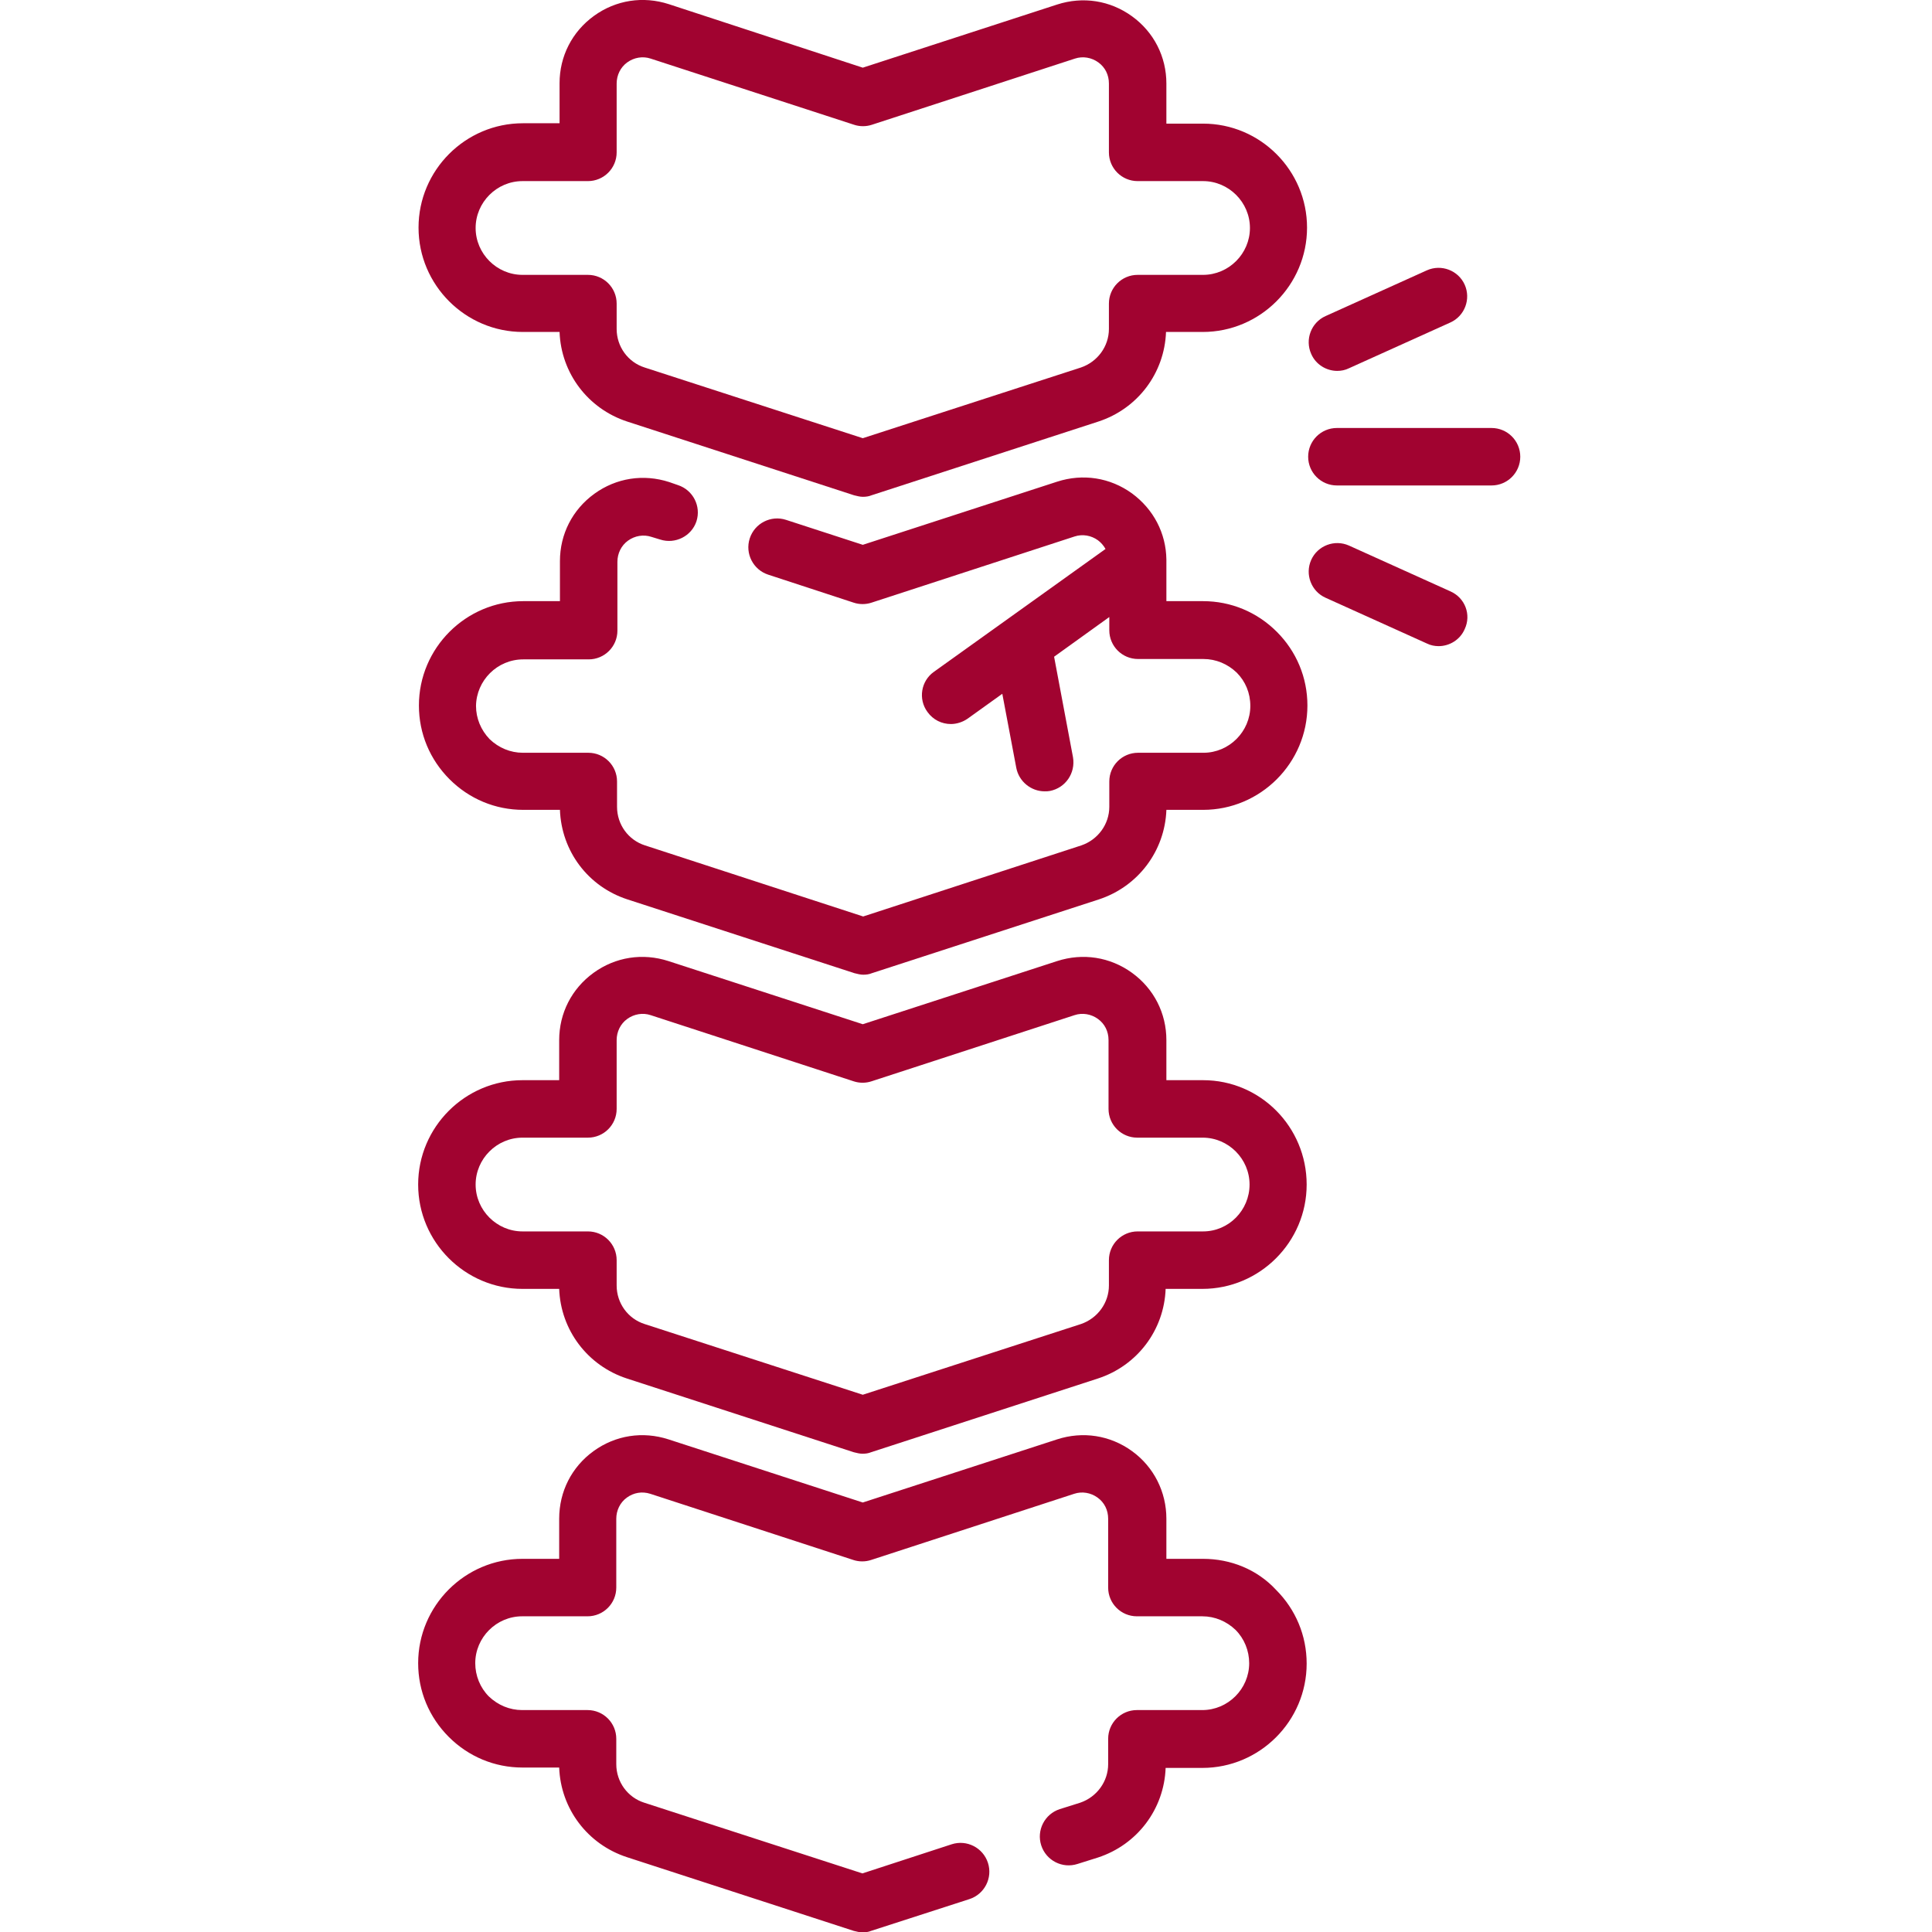
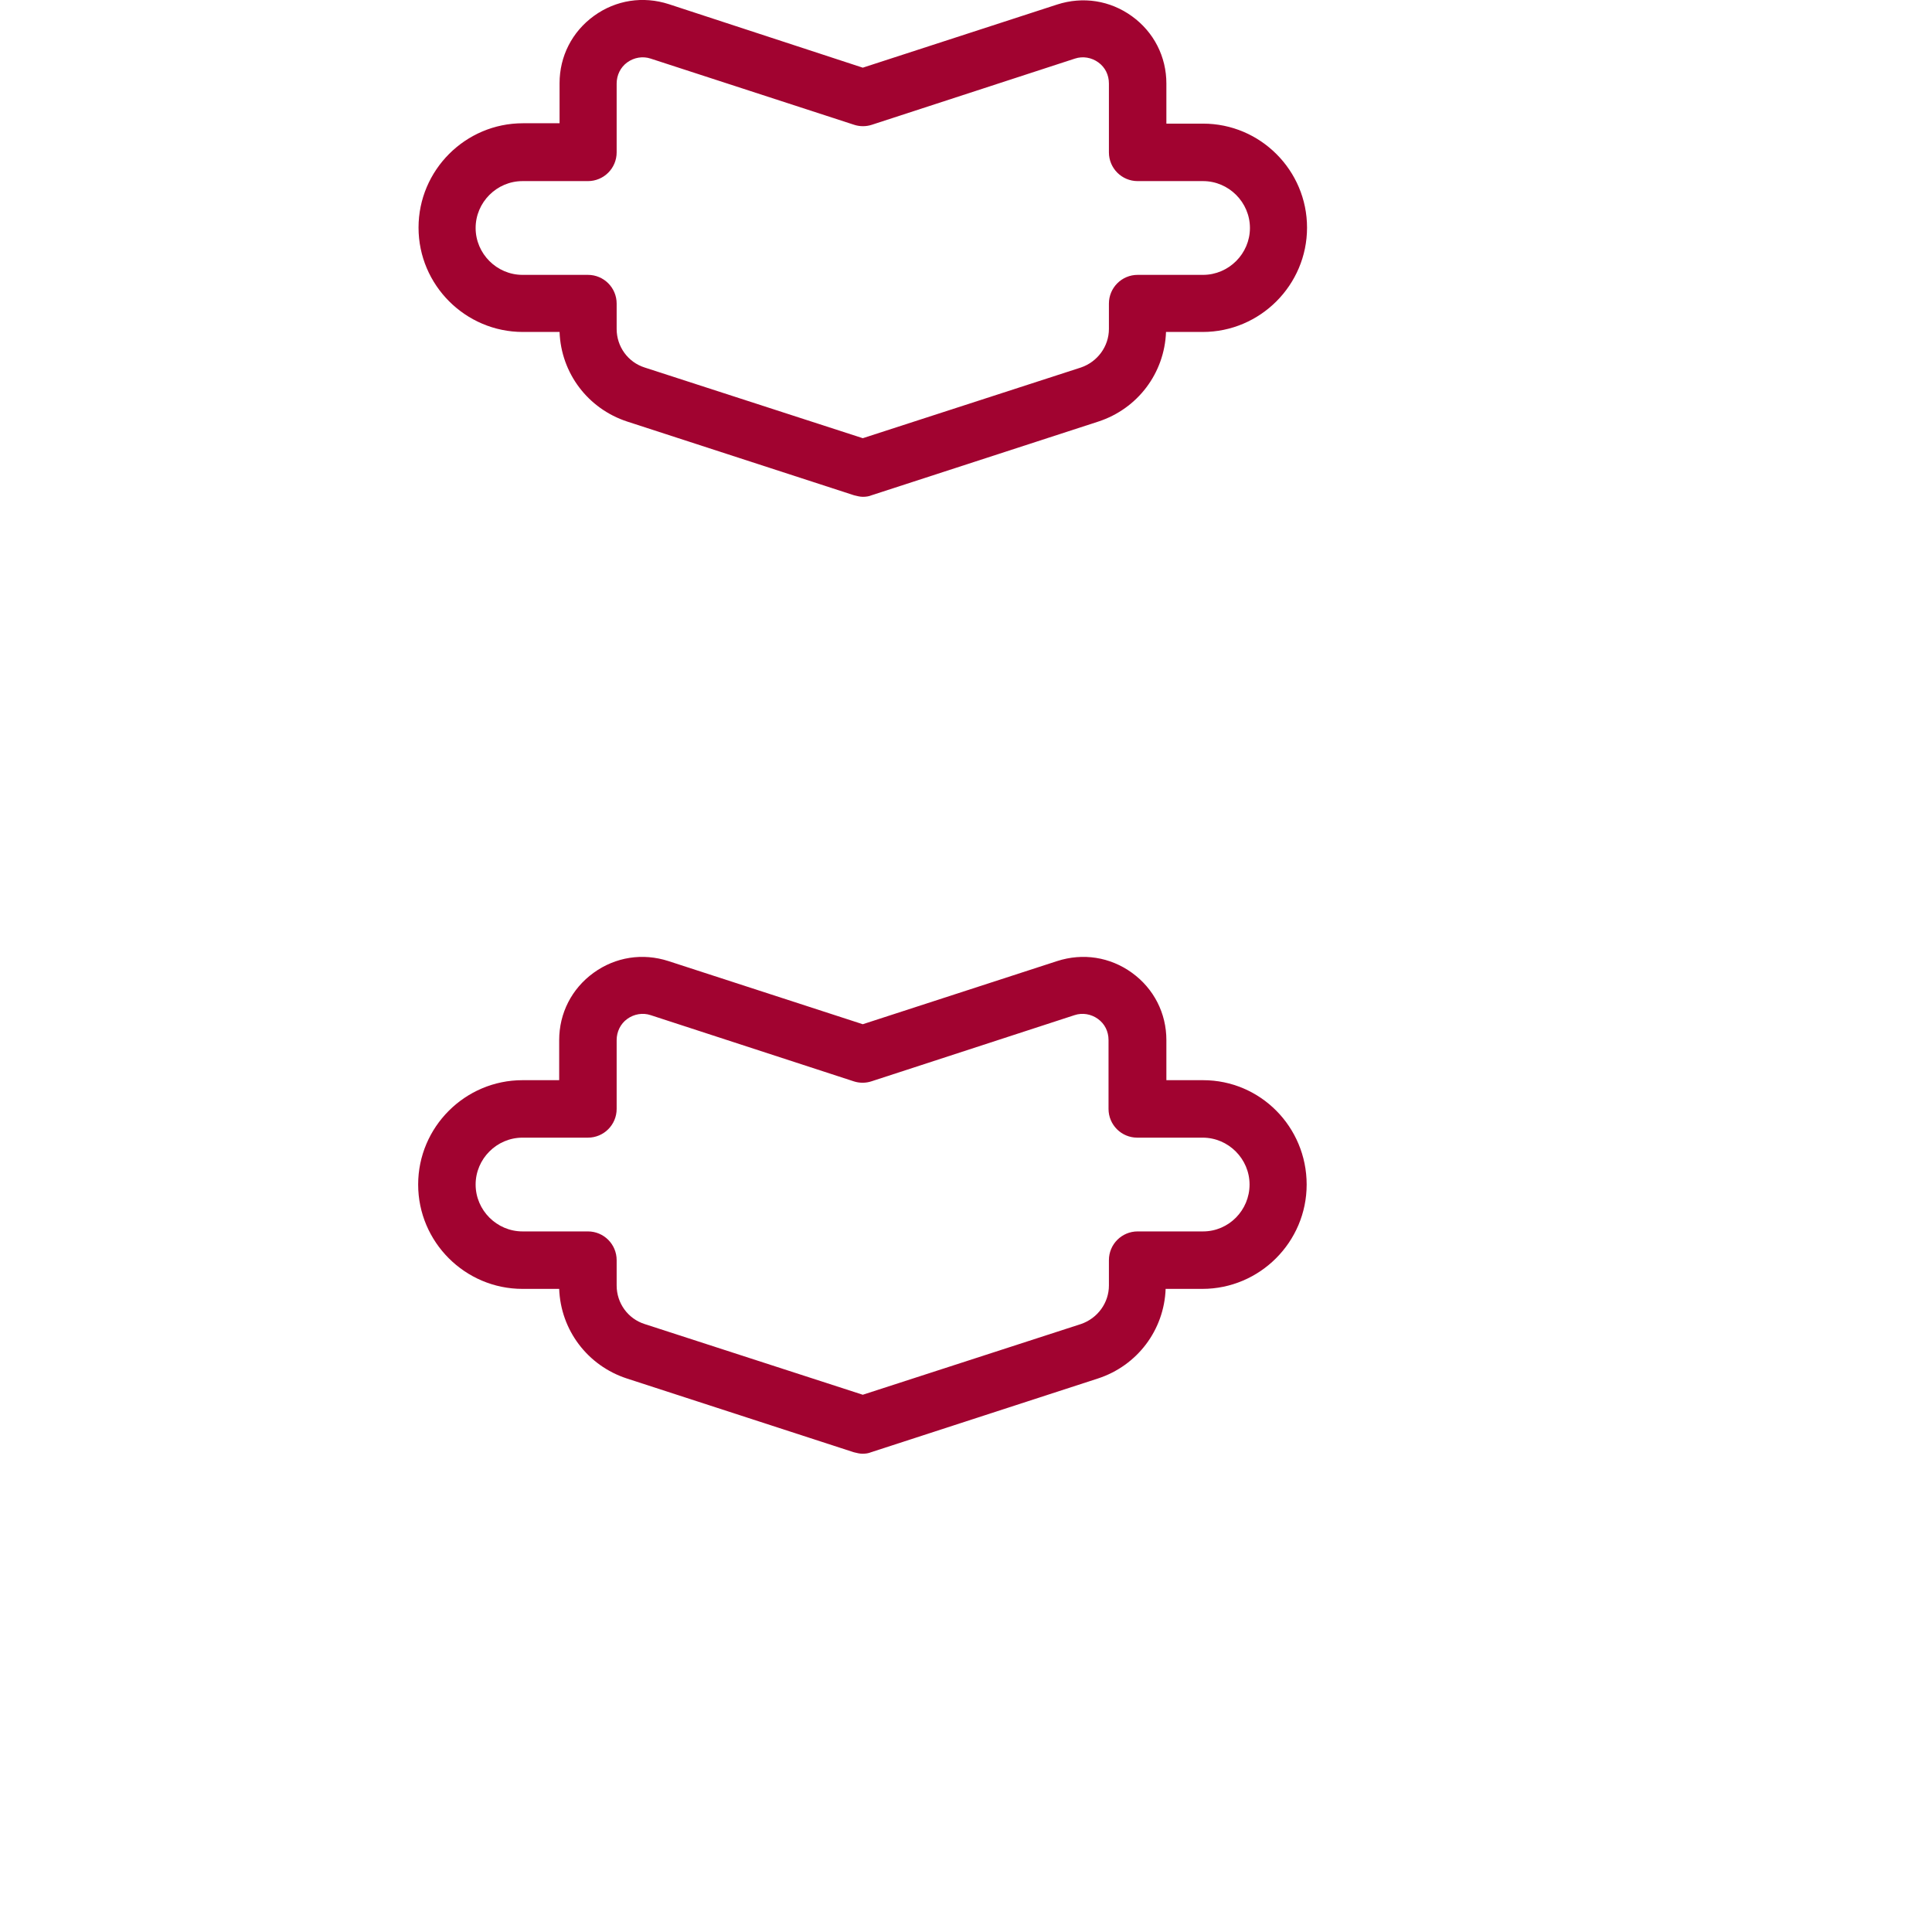
<svg xmlns="http://www.w3.org/2000/svg" version="1.1" id="Layer_1" x="0px" y="0px" width="511px" height="511px" viewBox="0 0 511 511" style="enable-background:new 0 0 511 511;" xml:space="preserve">
  <style type="text/css">
	.st0{fill:#A10330;}
</style>
-   <path class="st0" d="M138.4,174.4h17.3c4.2,0,7.6-3.4,7.6-7.6v-18.2c0-2.2,1-4.3,2.8-5.6c1.8-1.3,4.1-1.7,6.2-1l2.3,0.7  c4,1.3,8.3-0.9,9.6-4.8c1.3-4-0.9-8.3-4.9-9.6l-2.3-0.8c-6.8-2.2-14-1.1-19.8,3.1c-5.8,4.2-9.1,10.7-9.1,17.8v10.6h-9.7  c-15.2,0-27.6,12.4-27.6,27.6c0,7.4,2.9,14.3,8.1,19.5c5.2,5.2,12.1,8.1,19.5,8.1h9.7c0.4,10.9,7.4,20.3,17.9,23.7l60,19.5  c0.8,0.2,1.6,0.4,2.3,0.4c0.8,0,1.6-0.1,2.3-0.4l60-19.5c10.4-3.4,17.5-12.8,17.9-23.7h9.7c15.2,0,27.6-12.4,27.6-27.6  c0-7.4-2.9-14.3-8.1-19.5c-5.2-5.2-12.1-8.1-19.5-8.1h-9.7v-10.6c0,0,0,0,0-0.1c0-0.1,0-0.2,0-0.3c-0.1-7-3.4-13.3-9.1-17.5  c-5.8-4.2-13-5.3-19.8-3.1l-51.4,16.7l-20.3-6.6c-4-1.3-8.3,0.9-9.6,4.9c-1.3,4,0.9,8.3,4.9,9.6l22.6,7.4c1.5,0.5,3.2,0.5,4.7,0  l53.7-17.5c2.1-0.7,4.4-0.3,6.2,1c0.8,0.6,1.5,1.4,2,2.3l-45.4,32.5c-3.4,2.4-4.2,7.2-1.7,10.6c1.5,2.1,3.8,3.2,6.2,3.2  c1.5,0,3.1-0.5,4.4-1.4l9.2-6.6l3.7,19.6c0.7,3.6,3.9,6.2,7.5,6.2c0.5,0,0.9,0,1.4-0.1c4.1-0.8,6.8-4.7,6.1-8.9l-5-26.6l14.6-10.5  v3.5c0,4.2,3.4,7.6,7.6,7.6h17.3c3.3,0,6.4,1.3,8.8,3.6c2.3,2.3,3.6,5.4,3.6,8.8c0,6.8-5.6,12.4-12.4,12.4h-17.3  c-4.2,0-7.6,3.4-7.6,7.6v6.7c0,4.6-3,8.7-7.4,10.2l-57.7,18.8l-57.7-18.8c-4.4-1.4-7.4-5.5-7.4-10.2v-6.7c0-4.2-3.4-7.6-7.6-7.6  h-17.3c-3.3,0-6.4-1.3-8.8-3.6c-2.3-2.4-3.6-5.5-3.6-8.8C126,180,131.5,174.4,138.4,174.4z" />
  <path class="st0" d="M318.2,32.7h-9.7V22.1c0-7.1-3.3-13.6-9.1-17.8c-5.8-4.2-13-5.3-19.8-3.1l-51.4,16.7L176.9,1.1  c-6.8-2.2-14-1.1-19.8,3.1c-5.8,4.2-9.1,10.7-9.1,17.8v10.6h-9.7c-15.2,0-27.6,12.4-27.6,27.6c0,15.2,12.4,27.6,27.6,27.6h9.7  c0.4,10.9,7.5,20.3,17.9,23.7l60,19.5c0.8,0.2,1.6,0.4,2.3,0.4c0.8,0,1.6-0.1,2.3-0.4l60-19.5c10.4-3.4,17.5-12.8,17.9-23.7h9.7  c15.2,0,27.6-12.4,27.6-27.6C345.7,45.1,333.4,32.7,318.2,32.7z M318.2,72.7h-17.3c-4.2,0-7.6,3.4-7.6,7.6V87c0,4.6-3,8.7-7.4,10.2  l-57.7,18.7l-57.7-18.7c-4.4-1.4-7.4-5.5-7.4-10.2v-6.7c0-4.2-3.4-7.6-7.6-7.6h-17.3c-6.8,0-12.4-5.6-12.4-12.4s5.6-12.4,12.4-12.4  h17.3c4.2,0,7.6-3.4,7.6-7.6V22.1c0-2.2,1-4.3,2.8-5.6c1.8-1.3,4.1-1.7,6.2-1L225.9,33c1.5,0.5,3.2,0.5,4.7,0l53.7-17.5  c2.1-0.7,4.4-0.3,6.2,1c1.8,1.3,2.8,3.3,2.8,5.6v18.2c0,4.2,3.4,7.6,7.6,7.6h17.3c6.8,0,12.4,5.6,12.4,12.4S325,72.7,318.2,72.7z" />
  <path class="st0" d="M318.2,285.7h-9.7v-10.6c0-7.1-3.3-13.6-9.1-17.8c-5.8-4.2-13-5.3-19.8-3.1l-51.4,16.7l-51.4-16.7  c-6.8-2.2-14-1.1-19.8,3.1c-5.8,4.2-9.1,10.7-9.1,17.8v10.6h-9.7c-15.2,0-27.6,12.4-27.6,27.6s12.4,27.6,27.6,27.6h9.7  c0.4,10.9,7.5,20.3,17.9,23.7l60,19.5c0.8,0.2,1.6,0.4,2.3,0.4c0.8,0,1.6-0.1,2.3-0.4l60-19.5c10.4-3.4,17.5-12.8,17.9-23.7h9.7  c15.2,0,27.6-12.4,27.6-27.6S333.4,285.7,318.2,285.7z M318.2,325.7h-17.3c-4.2,0-7.6,3.4-7.6,7.6v6.7c0,4.6-3,8.7-7.4,10.2  l-57.7,18.7l-57.7-18.7c-4.4-1.4-7.4-5.5-7.4-10.2v-6.7c0-4.2-3.4-7.6-7.6-7.6h-17.3c-6.8,0-12.4-5.6-12.4-12.4s5.6-12.4,12.4-12.4  h17.3c4.2,0,7.6-3.4,7.6-7.6v-18.2c0-2.2,1-4.3,2.8-5.6c1.8-1.3,4.1-1.7,6.2-1l53.7,17.5c1.5,0.5,3.2,0.5,4.7,0l53.7-17.5  c2.1-0.7,4.4-0.3,6.2,1c1.8,1.3,2.8,3.3,2.8,5.6v18.2c0,4.2,3.4,7.6,7.6,7.6h17.3c6.8,0,12.4,5.6,12.4,12.4S325,325.7,318.2,325.7z" />
-   <path class="st0" d="M318.2,412.3h-9.7v-10.6c0-7.1-3.3-13.7-9.1-17.9c-5.8-4.2-13-5.3-19.8-3.1l-51.4,16.7l-51.4-16.7  c-6.8-2.2-14-1.1-19.8,3.1c-5.8,4.2-9.1,10.7-9.1,17.9v10.6h-9.7c-15.2,0-27.6,12.4-27.6,27.6c0,7.4,2.9,14.3,8.1,19.5  c5.2,5.2,12.1,8.1,19.5,8.1h9.7c0.4,10.9,7.5,20.3,17.9,23.7l60,19.5c0.8,0.2,1.6,0.4,2.3,0.4c0.8,0,1.6-0.1,2.3-0.4l26-8.4  c4-1.3,6.2-5.6,4.9-9.6c-1.3-4-5.6-6.2-9.6-4.9l-23.6,7.7l-57.7-18.7c-4.4-1.4-7.4-5.5-7.4-10.2v-6.7c0-4.2-3.4-7.6-7.6-7.6h-17.3  c-3.3,0-6.4-1.3-8.8-3.6c-2.3-2.3-3.6-5.5-3.6-8.8c0-6.8,5.6-12.4,12.4-12.4h17.3c4.2,0,7.6-3.4,7.6-7.6v-18.2c0-2.2,1-4.3,2.8-5.6  c1.8-1.3,4-1.7,6.2-1l53.7,17.5c1.5,0.5,3.2,0.5,4.7,0l53.7-17.5c2.1-0.7,4.4-0.3,6.2,1c1.8,1.3,2.8,3.3,2.8,5.6v18.2  c0,4.2,3.4,7.6,7.6,7.6h17.3c3.3,0,6.4,1.3,8.8,3.6c2.3,2.3,3.6,5.5,3.6,8.8c0,6.8-5.6,12.4-12.4,12.4h-17.3c-4.2,0-7.6,3.4-7.6,7.6  v6.7c0,4.6-3,8.7-7.4,10.2l-5.4,1.7c-4,1.3-6.2,5.6-4.9,9.6c1.3,4,5.6,6.2,9.6,4.9l5.4-1.7c10.4-3.4,17.5-12.8,17.9-23.7h9.7  c15.2,0,27.6-12.4,27.6-27.6c0-7.4-2.9-14.3-8.1-19.5C332.5,415.1,325.5,412.3,318.2,412.3z" />
-   <path class="st0" d="M394.5,113.2h-40.9c-4.2,0-7.6,3.4-7.6,7.6s3.4,7.6,7.6,7.6h40.9c4.2,0,7.6-3.4,7.6-7.6  S398.7,113.2,394.5,113.2z" />
-   <path class="st0" d="M353.7,98.1c1,0,2.1-0.2,3.1-0.7l26.8-12.1c3.8-1.7,5.5-6.2,3.8-10c-1.7-3.8-6.2-5.5-10-3.8l-26.8,12.1  c-3.8,1.7-5.5,6.2-3.8,10C348,96.4,350.8,98.1,353.7,98.1z" />
-   <path class="st0" d="M383.6,156.4l-26.8-12.1c-3.8-1.7-8.3,0-10,3.8c-1.7,3.8,0,8.3,3.8,10l26.8,12.1c1,0.5,2.1,0.7,3.1,0.7  c2.9,0,5.7-1.7,6.9-4.5C389.2,162.6,387.5,158.1,383.6,156.4z" />
</svg>